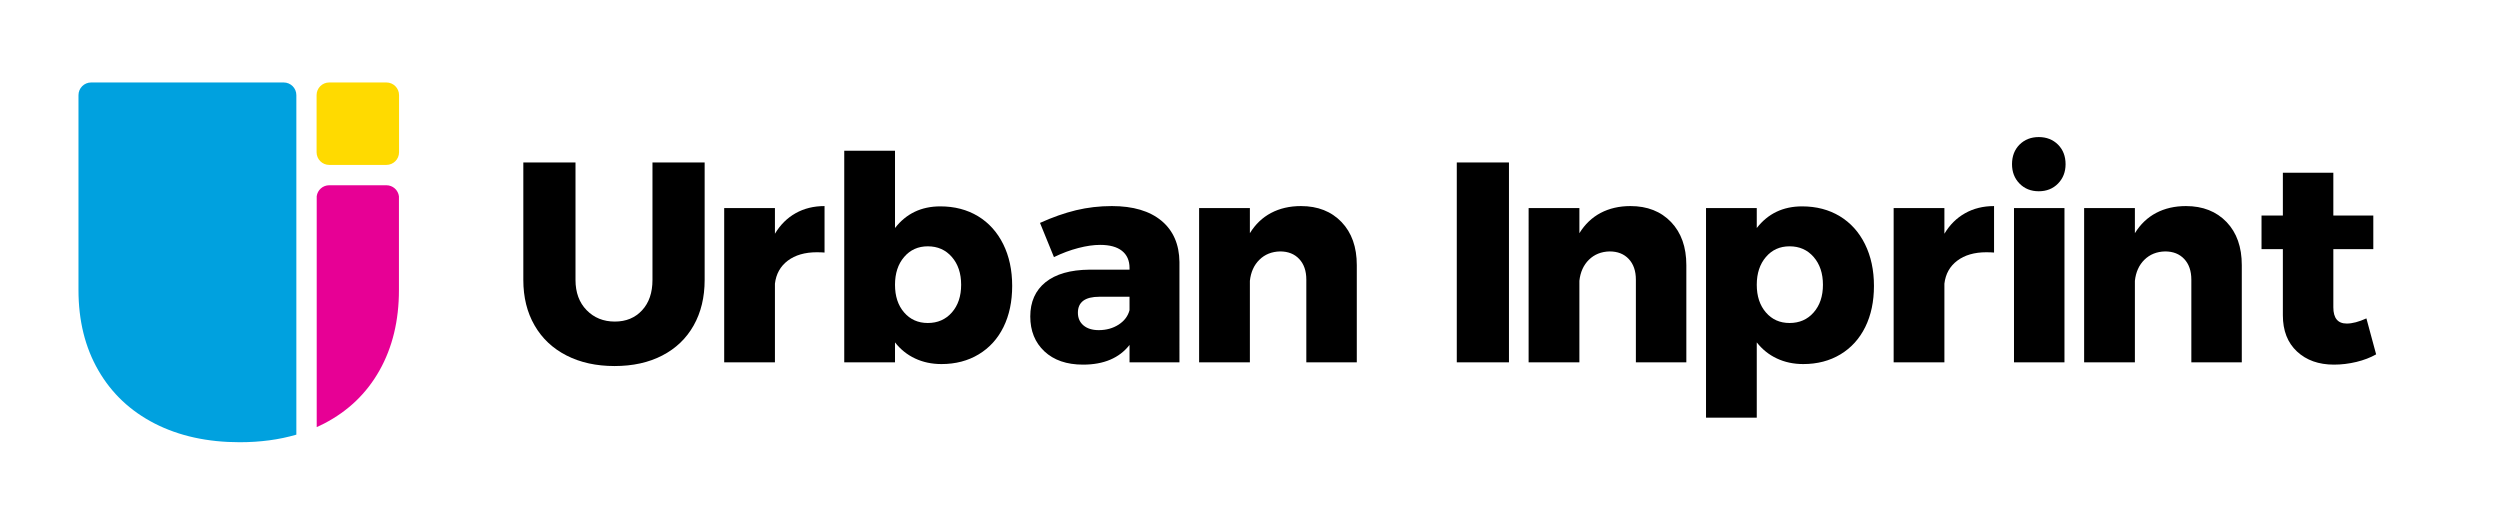
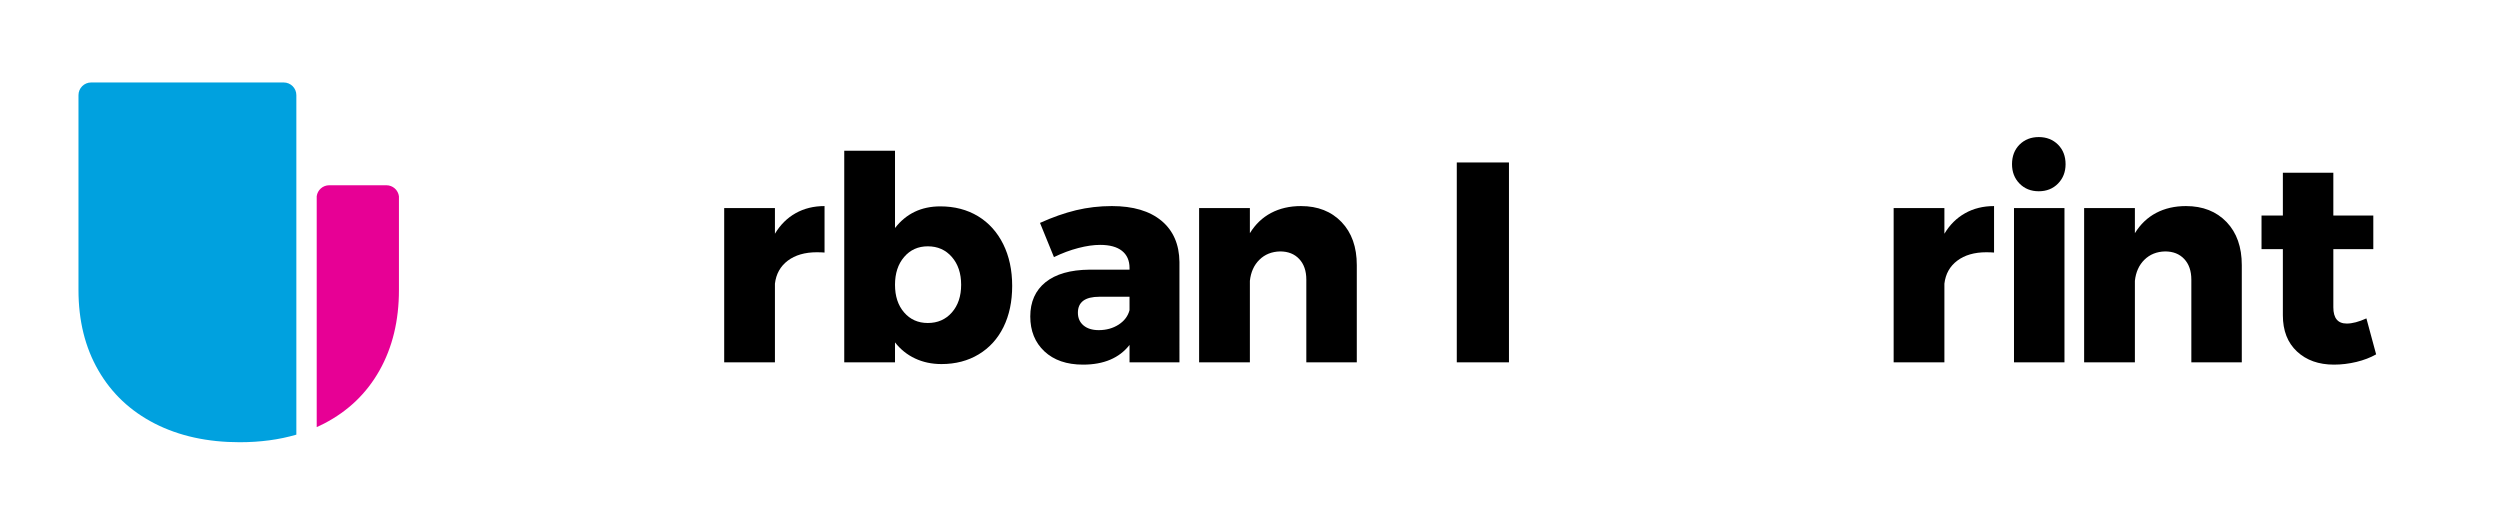
<svg xmlns="http://www.w3.org/2000/svg" version="1.1" id="Layer_1" x="0px" y="0px" width="878.54px" height="184.381px" viewBox="0 0 878.54 184.381" enable-background="new 0 0 878.54 184.381" xml:space="preserve">
  <g>
    <g>
      <path fill="#00A1DF" d="M104.143,33.431v119.31c-6.047,1.776-12.689,2.663-19.906,2.663c-11.324,0-21.28-2.19-29.848-6.557    c-8.542-4.374-15.154-10.594-19.819-18.683c-4.674-8.079-6.99-17.502-6.99-28.244V33.431c0-2.458,1.996-4.452,4.453-4.452H99.69    C102.149,28.979,104.143,30.973,104.143,33.431z" />
      <path fill="#E70095" d="M140.194,68.986v32.934c0,10.742-2.277,20.165-6.824,28.244c-4.545,8.089-11.041,14.309-19.473,18.683    c-0.857,0.447-1.721,0.863-2.6,1.248V68.947c0.289-2.175,2.15-3.848,4.404-3.848h20.078    C138.051,65.1,139.918,66.796,140.194,68.986z" />
-       <path fill="#FFDA00" d="M140.233,53.505c0,2.458-1.994,4.451-4.453,4.451h-20.076c-2.459,0-4.451-1.993-4.451-4.451V33.429    c0-2.458,1.992-4.451,4.451-4.451h20.076c2.459,0,4.453,1.993,4.453,4.451V53.505z" />
    </g>
    <g>
      <g>
-         <path d="M206.147,108.995c2.607,2.672,5.908,4.01,9.922,4.01c3.938,0,7.131-1.321,9.566-3.962     c2.439-2.629,3.654-6.189,3.654-10.67v-41.28h18.336v41.28c0,6.082-1.281,11.409-3.852,15.978     c-2.58,4.587-6.25,8.096-11.027,10.571c-4.766,2.478-10.367,3.711-16.777,3.711c-6.412,0-12.045-1.233-16.883-3.711     c-4.844-2.476-8.588-5.984-11.227-10.571c-2.645-4.568-3.953-9.896-3.953-15.978v-41.28h18.336v41.28     C202.243,102.79,203.542,106.331,206.147,108.995z" />
        <path d="M279.594,74.924c2.957-1.665,6.361-2.508,10.164-2.508v16.335c-0.602-0.05-1.502-0.104-2.703-0.104     c-4.207,0-7.617,0.994-10.227,2.961c-2.594,1.972-4.102,4.66-4.504,8.077v27.645h-17.832V73.119h17.832v9.021     C274.2,79.003,276.616,76.598,279.594,74.924z" />
        <path d="M352.547,85.801c-2.113-4.246-5.061-7.52-8.865-9.828c-3.816-2.294-8.221-3.45-13.234-3.45     c-6.682,0-11.988,2.54-15.928,7.609V52.975h-17.838v74.355h17.838v-7.009c1.934,2.468,4.291,4.362,7.064,5.656     c2.77,1.304,5.857,1.961,9.268,1.961c4.941,0,9.295-1.132,13.07-3.411c3.777-2.272,6.686-5.477,8.73-9.623     c2.031-4.135,3.043-8.946,3.043-14.425C355.696,94.938,354.657,90.043,352.547,85.801z M334.506,109.799     c-2.172,2.476-5.002,3.708-8.463,3.708c-3.406,0-6.178-1.232-8.318-3.708c-2.143-2.47-3.205-5.717-3.205-9.725     c0-4.01,1.063-7.265,3.205-9.766c2.141-2.503,4.912-3.75,8.318-3.75c3.461,0,6.291,1.247,8.463,3.75     c2.172,2.501,3.256,5.756,3.256,9.766C337.762,104.082,336.678,107.329,334.506,109.799z" />
        <path d="M408.159,77.579c-4.141-3.438-9.959-5.163-17.439-5.163c-4.342,0-8.543,0.49-12.576,1.457     c-4.039,0.979-8.262,2.458-12.672,4.457l4.902,12.023c2.875-1.401,5.736-2.463,8.574-3.2c2.832-0.738,5.387-1.097,7.658-1.097     c3.346,0,5.898,0.689,7.672,2.091c1.764,1.406,2.656,3.411,2.656,6.02v0.597h-14.129c-6.682,0.07-11.809,1.543-15.387,4.407     c-3.568,2.885-5.365,6.888-5.365,12.038c0,5.061,1.654,9.161,4.971,12.268c3.316,3.098,7.826,4.662,13.576,4.662     c7.281,0,12.732-2.313,16.334-6.923v6.114h17.543V92.063C414.401,85.85,412.293,81.029,408.159,77.579z M396.934,108.995     c-0.539,2.074-1.807,3.765-3.805,5.069c-2.008,1.295-4.344,1.949-7.021,1.949c-2.277,0-4.063-0.565-5.359-1.663     c-1.297-1.099-1.957-2.581-1.957-4.45c0-3.744,2.52-5.616,7.523-5.616h10.619V108.995z" />
        <path d="M471.44,78.03c3.578,3.744,5.361,8.783,5.361,15.136v34.164h-17.738V98.278c0-3.073-0.83-5.496-2.506-7.269     c-1.664-1.775-3.902-2.655-6.707-2.655c-2.943,0.069-5.367,1.04-7.262,2.915c-1.91,1.865-3.023,4.341-3.359,7.407v28.653h-17.844     V73.119h17.844v8.828c1.932-3.145,4.422-5.519,7.469-7.123c3.035-1.596,6.52-2.408,10.471-2.408     C463.114,72.416,467.86,74.303,471.44,78.03z" />
      </g>
      <g>
        <rect x="511.938" y="57.093" width="18.336" height="70.237" />
-         <path d="M587.239,78.03c3.574,3.744,5.367,8.783,5.367,15.136v34.164h-17.732V98.278c0-3.073-0.844-5.496-2.506-7.269     c-1.674-1.775-3.916-2.655-6.719-2.655c-2.936,0.069-5.357,1.04-7.268,2.915c-1.9,1.865-3.02,4.341-3.357,7.407v28.653h-17.842     V73.119h17.842v8.828c1.943-3.145,4.432-5.519,7.469-7.123c3.041-1.596,6.533-2.408,10.473-2.408     C578.911,72.416,583.668,74.303,587.239,78.03z" />
-         <path d="M655.385,85.801c-2.098-4.246-5.059-7.52-8.865-9.828c-3.816-2.294-8.217-3.45-13.234-3.45     c-6.678,0-11.988,2.54-15.93,7.609v-7.013h-17.834v73.65h17.834v-26.448c1.936,2.468,4.295,4.362,7.076,5.656     c2.762,1.304,5.859,1.961,9.256,1.961c4.953,0,9.299-1.132,13.082-3.411c3.77-2.272,6.676-5.477,8.719-9.623     c2.031-4.135,3.049-8.946,3.049-14.425C658.538,94.938,657.483,90.043,655.385,85.801z M637.346,109.799     c-2.164,2.476-4.992,3.708-8.461,3.708c-3.418,0-6.178-1.232-8.316-3.708c-2.141-2.47-3.213-5.717-3.213-9.725     c0-4.01,1.072-7.265,3.213-9.766c2.139-2.503,4.898-3.75,8.316-3.75c3.469,0,6.297,1.247,8.461,3.75     c2.174,2.501,3.266,5.756,3.266,9.766C640.612,104.082,639.52,107.329,637.346,109.799z" />
        <path d="M690.573,74.924c2.963-1.665,6.361-2.508,10.168-2.508v16.335c-0.602-0.05-1.506-0.104-2.707-0.104     c-4.205,0-7.619,0.994-10.225,2.961c-2.619,1.972-4.109,4.66-4.516,8.077v27.645h-17.836V73.119h17.836v9.021     C685.167,79.003,687.588,76.598,690.573,74.924z" />
        <g>
          <path d="M723.223,50.824c1.76,1.775,2.654,4.063,2.654,6.876c0,2.741-0.895,5.008-2.654,6.807      c-1.773,1.809-4.037,2.705-6.768,2.705c-2.736,0-4.99-0.896-6.764-2.705c-1.76-1.799-2.639-4.065-2.639-6.807      c0-2.813,0.879-5.101,2.639-6.876c1.773-1.762,4.027-2.656,6.764-2.656C719.186,48.168,721.45,49.063,723.223,50.824z" />
          <rect x="707.749" y="73.119" width="17.738" height="54.211" />
        </g>
        <path d="M782.456,78.03c3.572,3.744,5.346,8.783,5.346,15.136v34.164h-17.729V98.278c0-3.073-0.844-5.496-2.504-7.269     c-1.678-1.775-3.902-2.655-6.717-2.655c-2.938,0.069-5.355,1.04-7.266,2.915c-1.896,1.865-3.025,4.341-3.352,7.407v28.653     h-17.838V73.119h17.838v8.828c1.932-3.145,4.426-5.519,7.471-7.123c3.033-1.596,6.523-2.408,10.473-2.408     C774.114,72.416,778.872,74.303,782.456,78.03z" />
        <path d="M835.01,124.527c-2.008,1.14-4.307,2.02-6.914,2.655c-2.605,0.627-5.248,0.956-7.914,0.956     c-5.359,0-9.674-1.543-12.977-4.611c-3.307-3.075-4.969-7.314-4.969-12.724V87.549h-7.5V75.732h7.5V60.697h17.736v15.035h14.045     v11.816h-14.045v20.439c0,3.815,1.568,5.715,4.711,5.715c1.957,0,4.246-0.602,6.91-1.813L835.01,124.527z" />
      </g>
    </g>
  </g>
</svg>